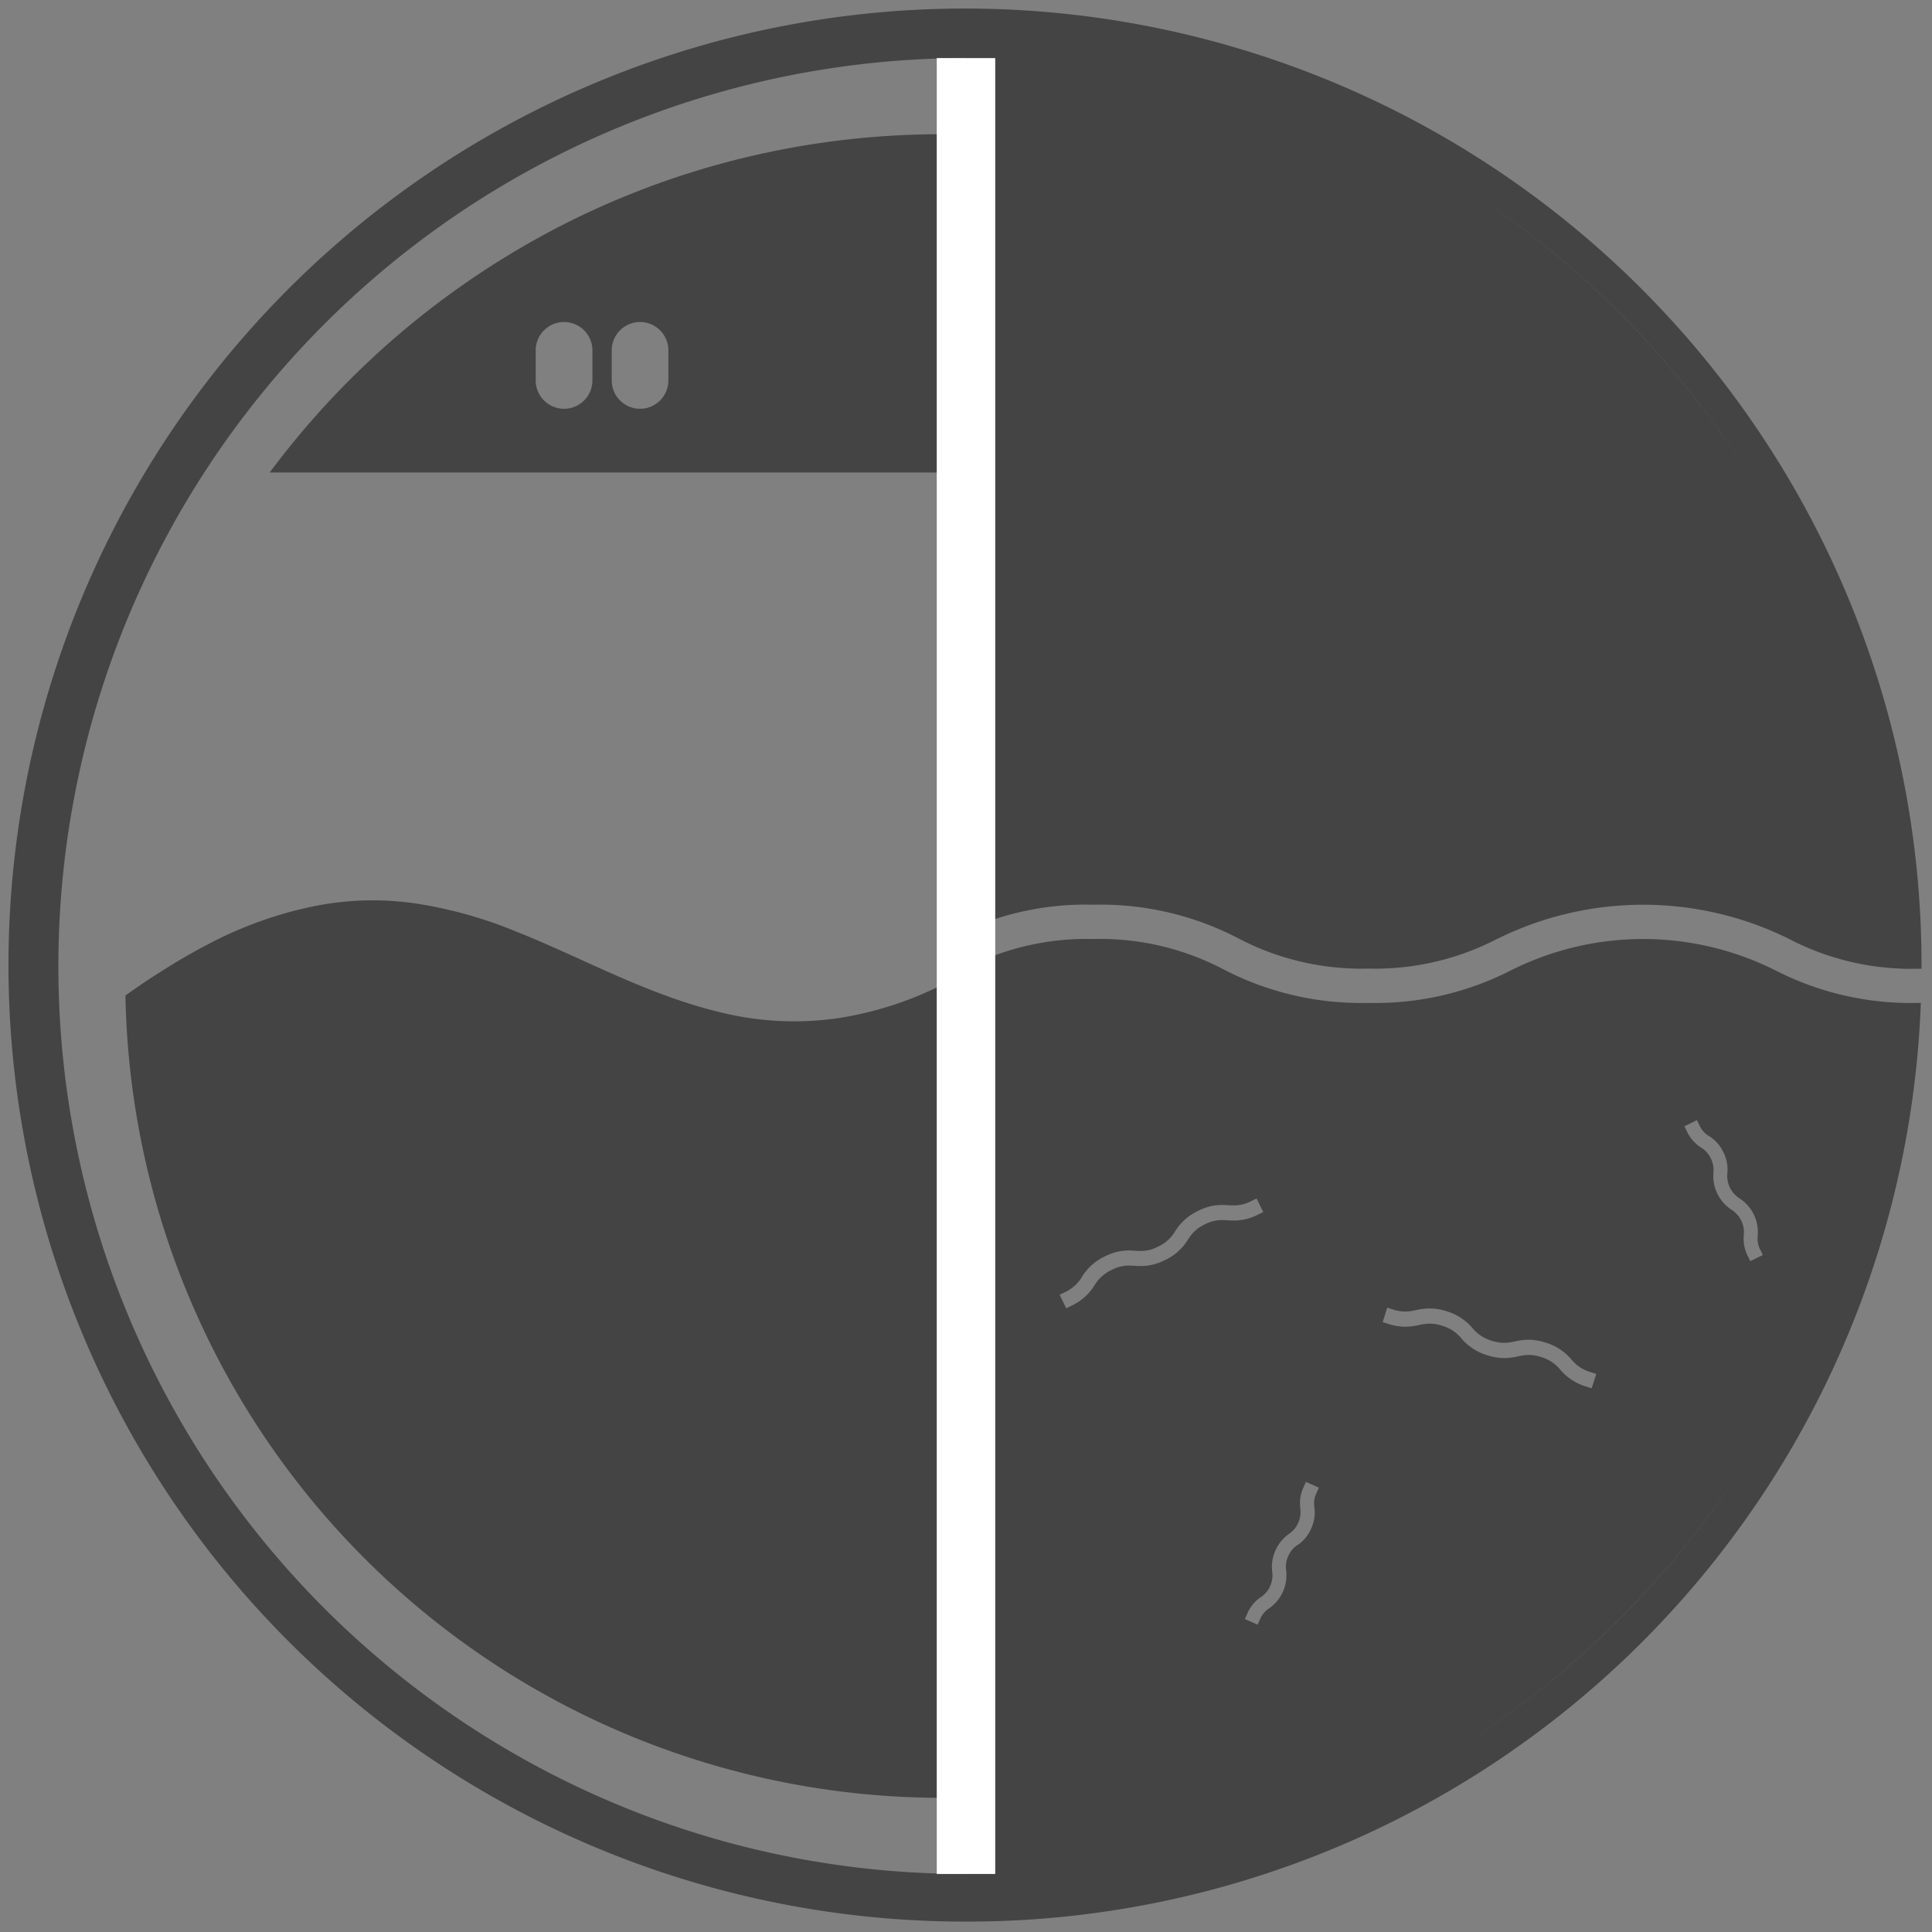
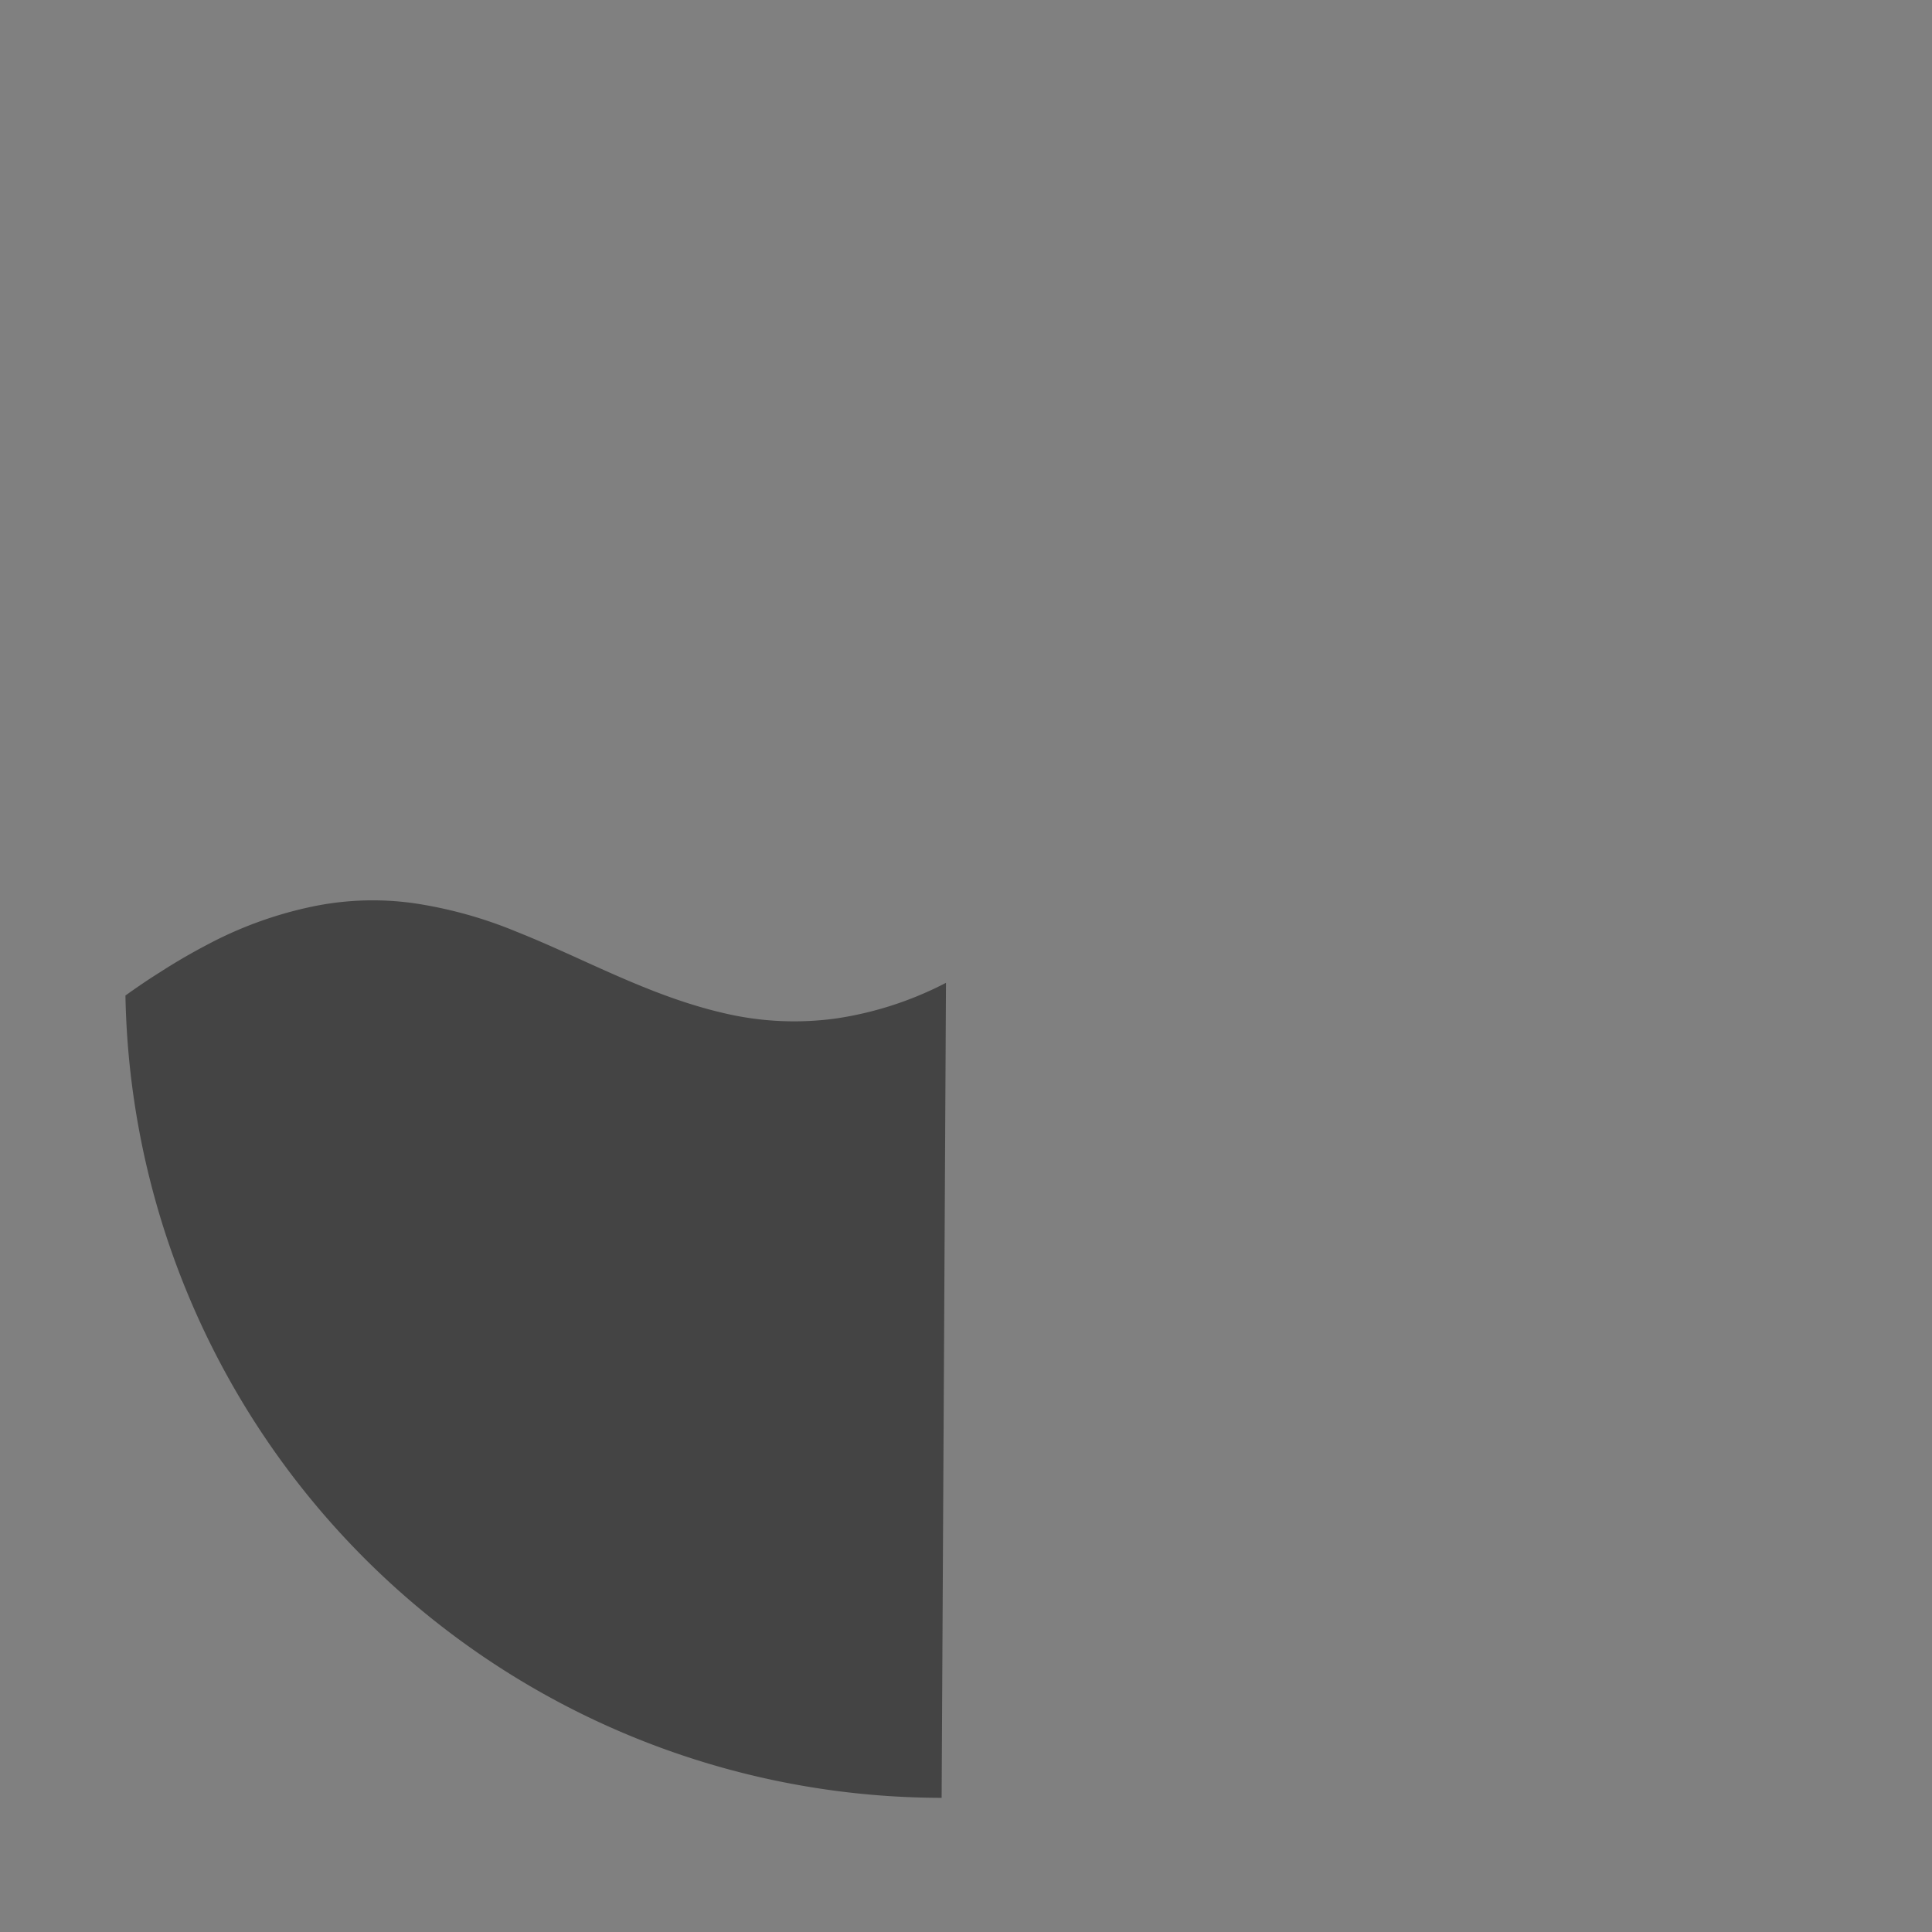
<svg xmlns="http://www.w3.org/2000/svg" width="92.317" height="92.32" viewBox="0 0 92.317 92.32">
  <rect x="0" y="0" width="92.317" height="92.32" fill="#808080" stroke="none" />
  <g id="Group_10053" data-name="Group 10053" transform="translate(-2301.503 19322.014)">
-     <path id="Subtraction_9" data-name="Subtraction 9" d="M45.657,91.32A45.706,45.706,0,1,1,91.317,45.66v.129h-.165a12.636,12.636,0,0,1-6.224-1.454,15.7,15.7,0,0,0-13.826,0l-.009,0a12.673,12.673,0,0,1-6.215,1.447,12.652,12.652,0,0,1-6.22-1.452,14.237,14.237,0,0,0-6.915-1.6,13.847,13.847,0,0,0-6.085,1.226V2.275h-.006a43.394,43.394,0,0,0-16.88,83.357,43.119,43.119,0,0,0,16.887,3.409V45.756a12.608,12.608,0,0,1,6.085-1.387,12.665,12.665,0,0,1,6.224,1.453,14.223,14.223,0,0,0,6.911,1.6,14.2,14.2,0,0,0,6.913-1.605l.007,0a14.071,14.071,0,0,1,12.433,0l.007,0a14.2,14.2,0,0,0,6.914,1.606h.131A45.594,45.594,0,0,1,45.657,91.32ZM83.264,68.8A44.538,44.538,0,0,1,68.782,83.28,44.359,44.359,0,0,0,83.264,68.8Zm-67.2,9.63h0A44.3,44.3,0,0,0,22.076,83,44.506,44.506,0,0,1,16.069,78.434ZM61.9,70.311h0l-.113.256a1.791,1.791,0,0,0-.153,1.015v.011a1.265,1.265,0,0,1-.542,1.2A1.937,1.937,0,0,0,60.29,74.6a1.257,1.257,0,0,1-.54,1.216l-.006,0a1.816,1.816,0,0,0-.647.789l-.113.256.609.272.115-.256a1.14,1.14,0,0,1,.443-.531,1.931,1.931,0,0,0,.806-1.807,1.142,1.142,0,0,1,.1-.681,1.154,1.154,0,0,1,.438-.529l.005,0a1.793,1.793,0,0,0,.653-.791,1.831,1.831,0,0,0,.153-1.011v-.009a1.133,1.133,0,0,1,.1-.679l.113-.255-.61-.272ZM8.695,69.82h0a44.332,44.332,0,0,0,3.922,5.128A44.635,44.635,0,0,1,8.695,69.82Zm63.841-5.578a1.964,1.964,0,0,1,.6.1,1.841,1.841,0,0,1,.913.6l.011.011a2.539,2.539,0,0,0,1.23.8l.265.085.22-.687-.267-.085a1.838,1.838,0,0,1-.921-.606,2.547,2.547,0,0,0-1.233-.806,2.66,2.66,0,0,0-.814-.137,3.142,3.142,0,0,0-.646.079l-.008,0a2.434,2.434,0,0,1-.512.069,1.929,1.929,0,0,1-.593-.1,1.842,1.842,0,0,1-.916-.6l-.007-.007a2.55,2.55,0,0,0-1.232-.8,2.649,2.649,0,0,0-.813-.137,3.1,3.1,0,0,0-.655.082h-.006a2.447,2.447,0,0,1-.507.067,1.916,1.916,0,0,1-.593-.1l-.267-.085-.217.689.266.085a2.681,2.681,0,0,0,.813.136,3.114,3.114,0,0,0,.646-.079l.009,0a2.408,2.408,0,0,1,.509-.068,1.949,1.949,0,0,1,.6.1,1.854,1.854,0,0,1,.923.609,2.561,2.561,0,0,0,1.23.8,2.681,2.681,0,0,0,.813.136,3.113,3.113,0,0,0,.646-.079l.009,0A2.409,2.409,0,0,1,72.536,64.243ZM53.443,59.251a2.473,2.473,0,0,0-1.141.28,2.568,2.568,0,0,0-1.1.975l0,.007a1.848,1.848,0,0,1-.819.732l-.252.121.317.649.252-.124a2.55,2.55,0,0,0,1.1-.976,1.855,1.855,0,0,1,.823-.735,1.729,1.729,0,0,1,.823-.206c.085,0,.17,0,.26.01h.006c.1.005.195.01.3.01a2.467,2.467,0,0,0,1.147-.281,2.548,2.548,0,0,0,1.1-.972A1.839,1.839,0,0,1,57.076,58,1.746,1.746,0,0,1,57.9,57.8c.086,0,.172,0,.262.01s.193.01.3.01a2.475,2.475,0,0,0,1.149-.281l.251-.122-.317-.649-.252.123a1.739,1.739,0,0,1-.825.206c-.083,0-.166,0-.254-.009H58.2c-.09-.005-.192-.011-.3-.011a2.481,2.481,0,0,0-1.145.28,2.574,2.574,0,0,0-1.1.968l0,.006a1.824,1.824,0,0,1-.824.738,1.736,1.736,0,0,1-.826.207c-.086,0-.171,0-.261-.01S53.554,59.251,53.443,59.251Zm27.143-6.227-.6.292.123.251a1.8,1.8,0,0,0,.67.763l.01.007a1.27,1.27,0,0,1,.584,1.191,1.931,1.931,0,0,0,.868,1.781,1.263,1.263,0,0,1,.583,1.194,1.814,1.814,0,0,0,.189,1.01l.121.249.6-.292-.122-.25a1.15,1.15,0,0,1-.123-.679,1.926,1.926,0,0,0-.868-1.779,1.267,1.267,0,0,1-.583-1.193,1.815,1.815,0,0,0-.189-1.01,1.786,1.786,0,0,0-.68-.769,1.143,1.143,0,0,1-.461-.514l-.122-.251ZM68.9,8.111h0A44.524,44.524,0,0,1,83.271,22.525,44.347,44.347,0,0,0,68.9,8.111Zm-55.9,7.84a44.331,44.331,0,0,0-4.314,5.57A44.641,44.641,0,0,1,12.993,15.951ZM21.952,8.4a44.245,44.245,0,0,0-5.991,4.581A44.435,44.435,0,0,1,21.952,8.4Z" transform="translate(2302.003 -19321.514)" fill="#444" stroke="rgba(0,0,0,0)" stroke-miterlimit="10" stroke-width="1" />
    <g id="Group_9945" data-name="Group 9945" transform="translate(2304.277 -19319.238)">
      <g id="Group_9939" data-name="Group 9939" transform="translate(3.221 40.245)">
        <path id="Path_25565" data-name="Path 25565" d="M463.314,167.2l-.208,38.939a39.046,39.046,0,0,1-39-38.337c.545-.39,1.091-.765,1.65-1.112q1.1-.711,2.258-1.316a18.9,18.9,0,0,1,4.826-1.78,14.147,14.147,0,0,1,5.066-.2,20.758,20.758,0,0,1,4.906,1.367c3.192,1.269,6.283,3.042,9.842,3.872a14.609,14.609,0,0,0,5.467.257,16.687,16.687,0,0,0,5.192-1.694" transform="translate(-424.107 -163.254)" fill="#444" />
      </g>
-       <path id="Subtraction_7" data-name="Subtraction 7" d="M-2312.162,19429.4h-32.114a40.315,40.315,0,0,1,13.855-11.758,39.617,39.617,0,0,1,8.715-3.258,40.054,40.054,0,0,1,9.544-1.148v16.164Zm-14.414-7.191a1.357,1.357,0,0,0-1.356,1.355V19425a1.357,1.357,0,0,0,1.356,1.355,1.354,1.354,0,0,0,1.351-1.355v-1.437A1.354,1.354,0,0,0-2326.576,19422.209Zm-3.633,0a1.357,1.357,0,0,0-1.356,1.355V19425a1.357,1.357,0,0,0,1.356,1.355,1.357,1.357,0,0,0,1.355-1.355v-1.437A1.357,1.357,0,0,0-2330.209,19422.209Z" transform="translate(2354.388 -19409.598)" fill="#444" stroke="rgba(0,0,0,0)" stroke-miterlimit="10" stroke-width="1" />
      <g id="Group_9944" data-name="Group 9944" transform="translate(41.987)">
        <g id="Group_9943" data-name="Group 9943">
-           <rect id="Rectangle_7498" data-name="Rectangle 7498" width="2.794" height="86.768" fill="#fff" />
-         </g>
+           </g>
      </g>
    </g>
  </g>
</svg>